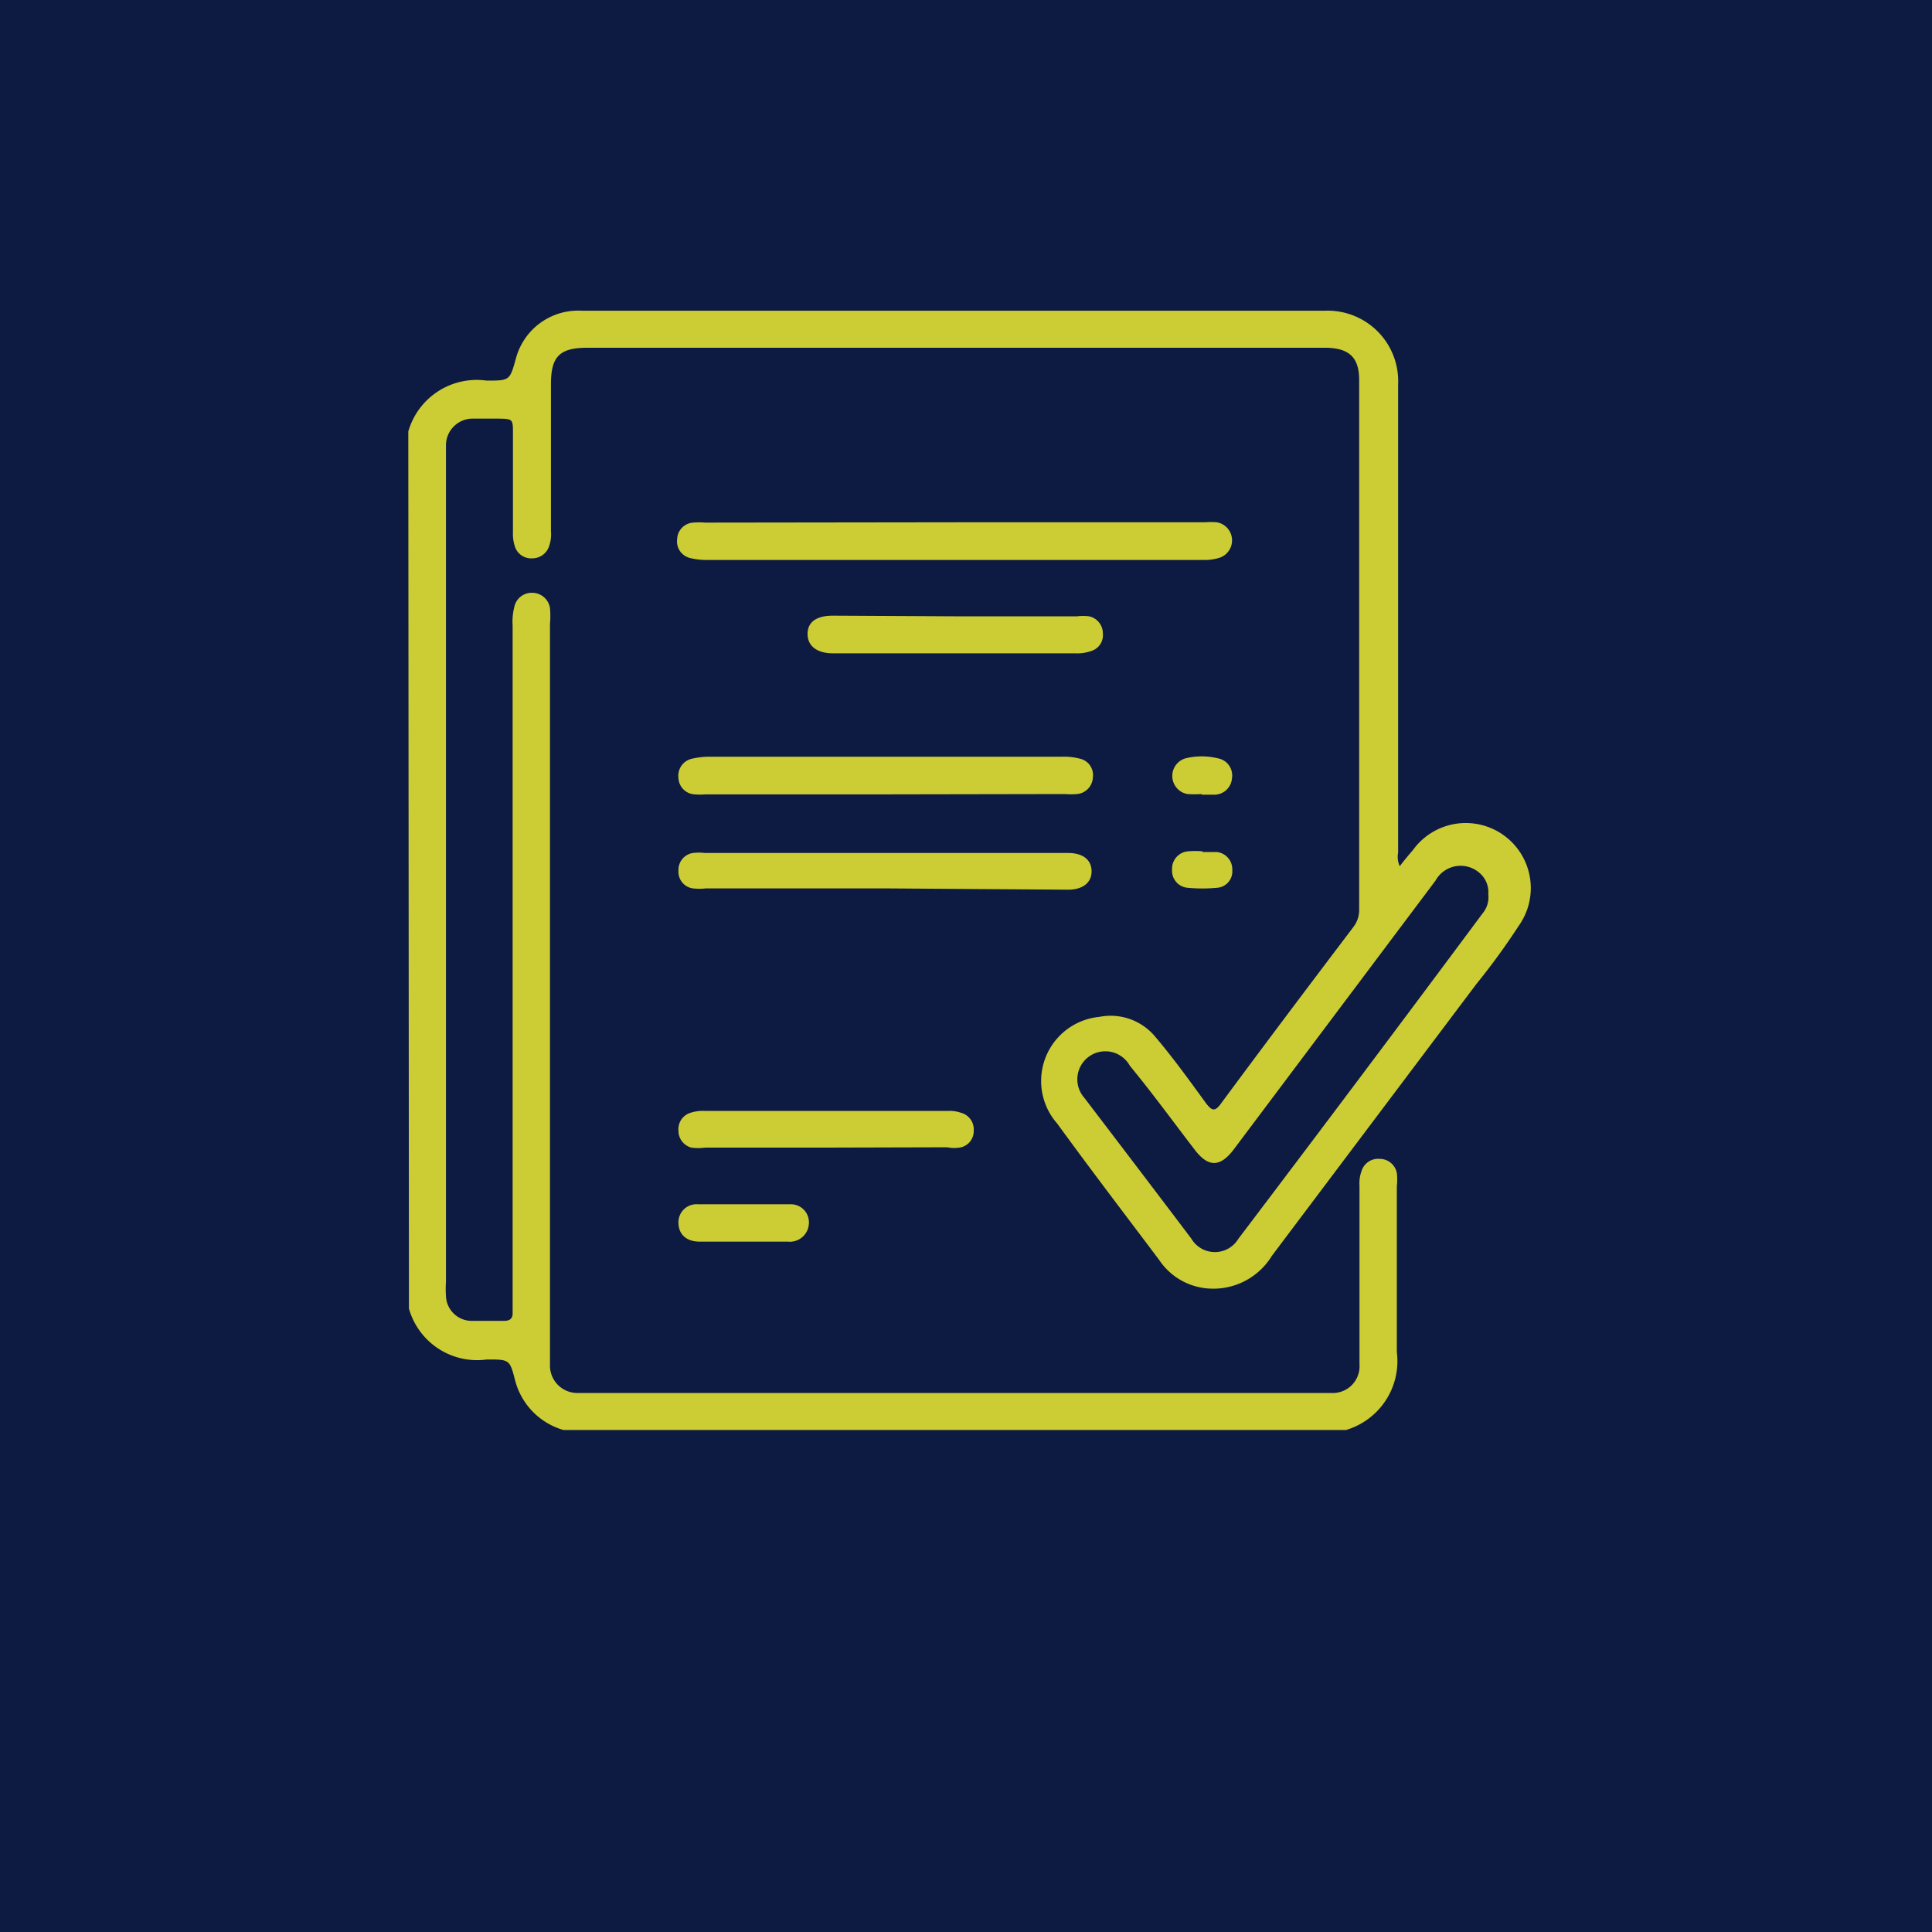
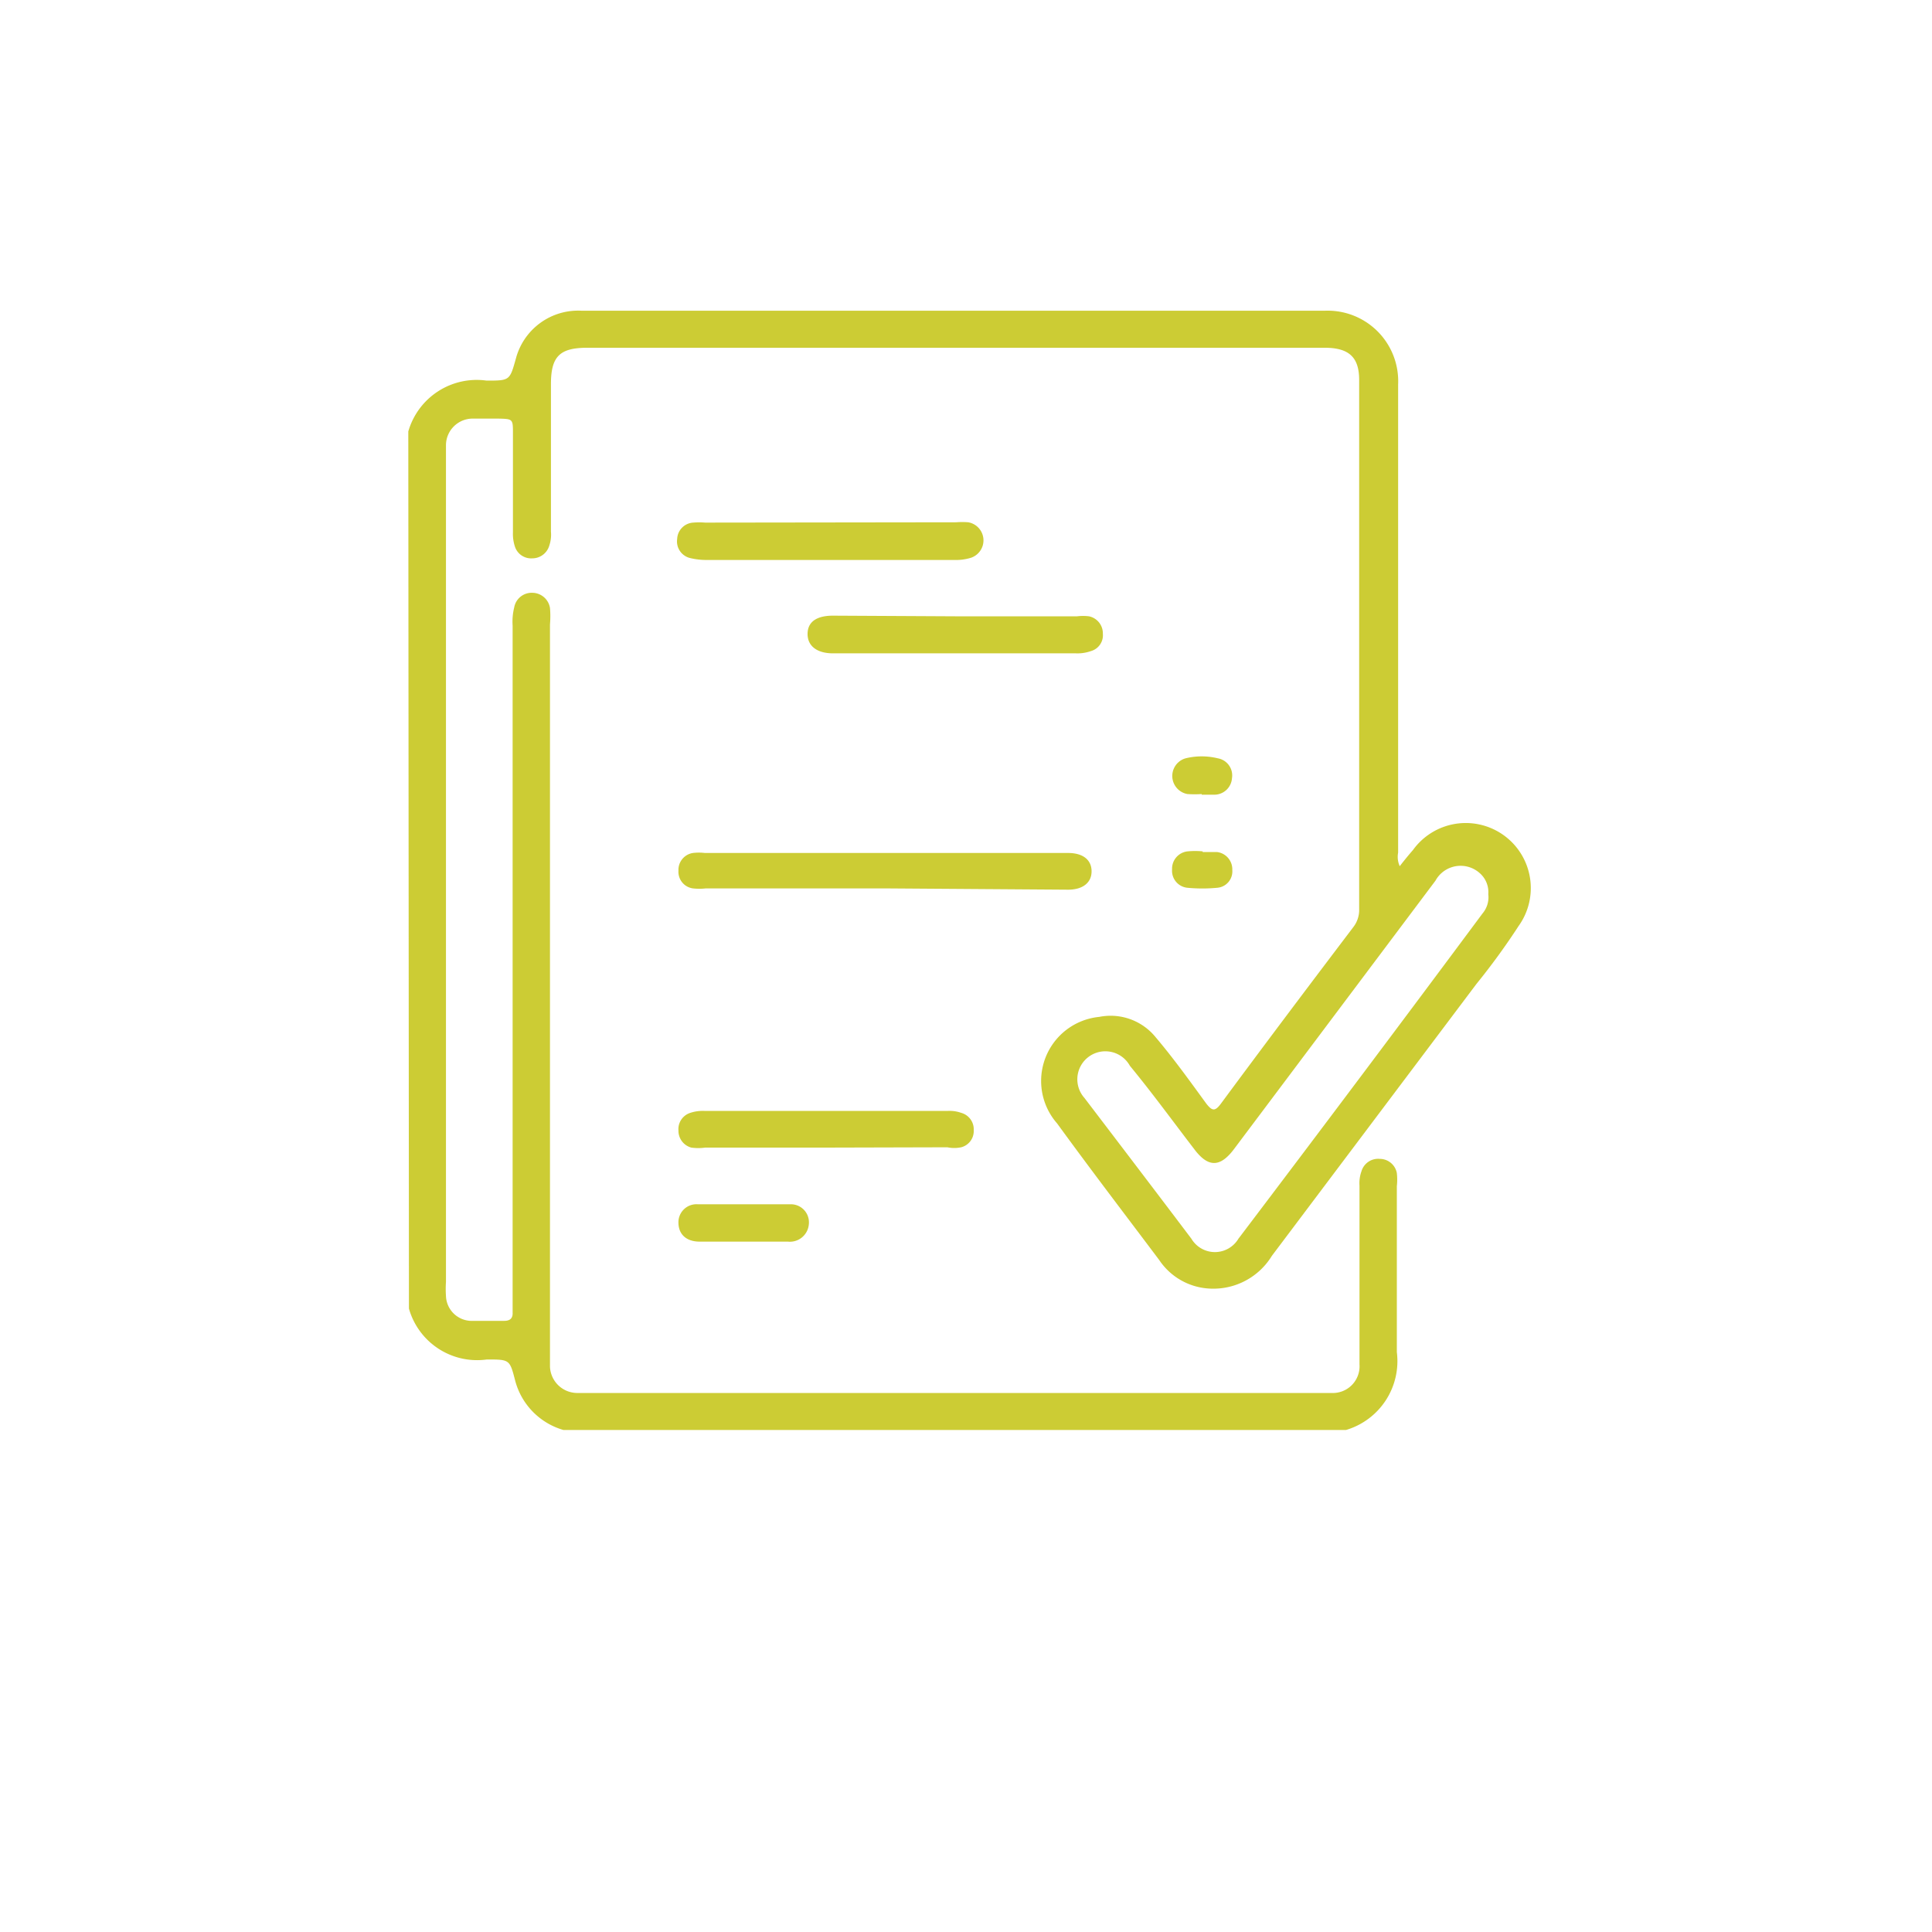
<svg xmlns="http://www.w3.org/2000/svg" id="Layer_1_copy" data-name="Layer 1 copy" viewBox="0 0 60 60">
  <defs>
    <style>.cls-1{fill:#0d1a42;}.cls-2{fill:#cccc34;}</style>
  </defs>
-   <rect class="cls-1" x="-243.98" y="-162.26" width="390.29" height="225.51" />
  <path class="cls-2" d="M12.68,13.4a2.21,2.21,0,0,1,2.43-1.58c.72,0,.72,0,.91-.68a2,2,0,0,1,2.05-1.49H34.23c2.31,0,4.61,0,6.91,0a2.19,2.19,0,0,1,2.28,2.29c0,4.85,0,9.69,0,14.54a.7.7,0,0,0,.05.42c.14-.18.27-.34.41-.5a2,2,0,0,1,3.28,2.36,21.21,21.21,0,0,1-1.31,1.8L39.5,39a2.13,2.13,0,0,1-2.12,1A2,2,0,0,1,36,39.13c-1.06-1.41-2.13-2.81-3.17-4.24a2,2,0,0,1,1.31-3.31,1.8,1.8,0,0,1,1.74.62c.56.66,1.07,1.37,1.58,2.07.18.23.27.26.46,0,1.36-1.84,2.73-3.66,4.11-5.48a.87.87,0,0,0,.18-.56V11.8c0-.7-.31-1-1.07-1H18.24c-.86,0-1.13.27-1.13,1.13v4.58a1.06,1.06,0,0,1-.05.43.55.55,0,0,1-.53.4A.53.53,0,0,1,16,17a1.25,1.25,0,0,1-.07-.47V13.46c0-.45,0-.45-.47-.46h-.78a.83.83,0,0,0-.83.81c0,.14,0,.28,0,.41V39.81a3.2,3.2,0,0,0,0,.44.8.8,0,0,0,.76.77c.34,0,.7,0,1.05,0,.18,0,.27-.08.26-.26V19.43a1.84,1.84,0,0,1,.05-.57.55.55,0,0,1,.56-.45.56.56,0,0,1,.55.47,2.91,2.91,0,0,1,0,.51V42c0,.15,0,.3,0,.44a.85.85,0,0,0,.83.82H41.35a.83.83,0,0,0,.87-.89c0-1,0-2.1,0-3.15v-2.4a1.09,1.09,0,0,1,.06-.44.54.54,0,0,1,.57-.39.54.54,0,0,1,.53.44,1.85,1.85,0,0,1,0,.41c0,1.71,0,3.43,0,5.15a2.23,2.23,0,0,1-1.58,2.42H17.5A2.17,2.17,0,0,1,16,42.88c-.17-.66-.17-.66-.88-.66h0a2.2,2.2,0,0,1-2.42-1.58ZM46.22,27.77a.78.78,0,0,0-.25-.64.89.89,0,0,0-1.39.22l-6.26,8.34c-.43.57-.8.57-1.23,0-.66-.86-1.3-1.74-2-2.59a.87.87,0,1,0-1.41,1C34.8,35.57,35.89,37,37,38.47a.85.85,0,0,0,1.46,0q3.79-5,7.58-10.1A.78.78,0,0,0,46.22,27.77Z" />
-   <path class="cls-2" d="M29.7,16.22h7.72a2.29,2.29,0,0,1,.37,0,.57.57,0,0,1,.09,1.1,1.58,1.58,0,0,1-.53.07H22a2.17,2.17,0,0,1-.57-.06.53.53,0,0,1-.4-.59.53.53,0,0,1,.5-.51,2.29,2.29,0,0,1,.37,0Z" />
-   <path class="cls-2" d="M27.47,24.67H21.91a1.93,1.93,0,0,1-.34,0,.53.53,0,0,1-.5-.51.54.54,0,0,1,.43-.6A2.47,2.47,0,0,1,22,23.5H33a1.88,1.88,0,0,1,.53.06.52.52,0,0,1,.41.58.54.54,0,0,1-.5.52,2.29,2.29,0,0,1-.37,0Z" />
+   <path class="cls-2" d="M29.7,16.22a2.29,2.29,0,0,1,.37,0,.57.57,0,0,1,.09,1.1,1.58,1.58,0,0,1-.53.07H22a2.17,2.17,0,0,1-.57-.06.53.53,0,0,1-.4-.59.53.53,0,0,1,.5-.51,2.29,2.29,0,0,1,.37,0Z" />
  <path class="cls-2" d="M27.48,27.59H21.92a1.79,1.79,0,0,1-.4,0,.52.52,0,0,1-.45-.55.53.53,0,0,1,.45-.55,1.53,1.53,0,0,1,.37,0H33.17c.47,0,.73.22.73.57s-.27.57-.73.57Z" />
  <path class="cls-2" d="M25.63,35.64H21.9a1.57,1.57,0,0,1-.43,0,.54.54,0,0,1-.4-.53.53.53,0,0,1,.37-.55,1.24,1.24,0,0,1,.43-.06h7.58a1.08,1.08,0,0,1,.4.06.53.53,0,0,1,.39.54.52.52,0,0,1-.39.53,1.06,1.06,0,0,1-.43,0Z" />
  <path class="cls-2" d="M29.66,19.14h3.79a1.53,1.53,0,0,1,.37,0,.54.54,0,0,1,.43.54.51.51,0,0,1-.37.54,1.25,1.25,0,0,1-.47.07c-2.49,0-5,0-7.48,0h-.06c-.5,0-.79-.23-.79-.6s.27-.57.79-.57Z" />
  <path class="cls-2" d="M23.08,38.56H21.73c-.41,0-.65-.22-.66-.57a.56.56,0,0,1,.6-.59c1,0,1.91,0,2.87,0a.56.56,0,0,1,.58.61.59.59,0,0,1-.65.55Z" />
  <path class="cls-2" d="M37.32,24.66a3.23,3.23,0,0,1-.44,0,.57.57,0,0,1-.06-1.11,2.11,2.11,0,0,1,1,0,.54.54,0,0,1,.44.62.55.55,0,0,1-.54.51h-.4Z" />
  <path class="cls-2" d="M37.35,26.46c.15,0,.3,0,.44,0a.54.54,0,0,1,.48.56.51.51,0,0,1-.46.55,4.92,4.92,0,0,1-.94,0A.53.53,0,0,1,36.4,27a.54.54,0,0,1,.48-.56,2.44,2.44,0,0,1,.47,0Z" />
</svg>